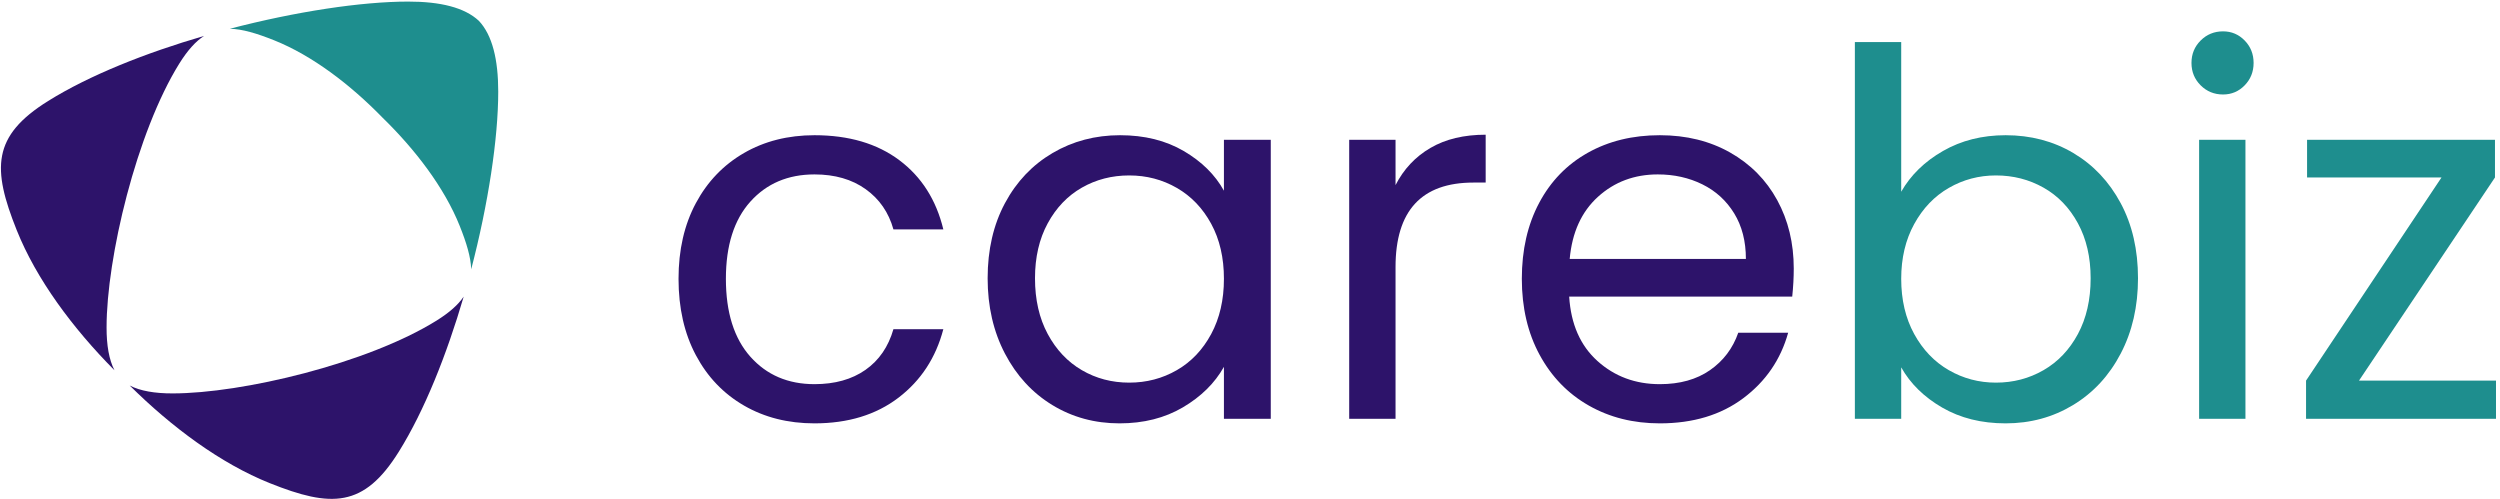
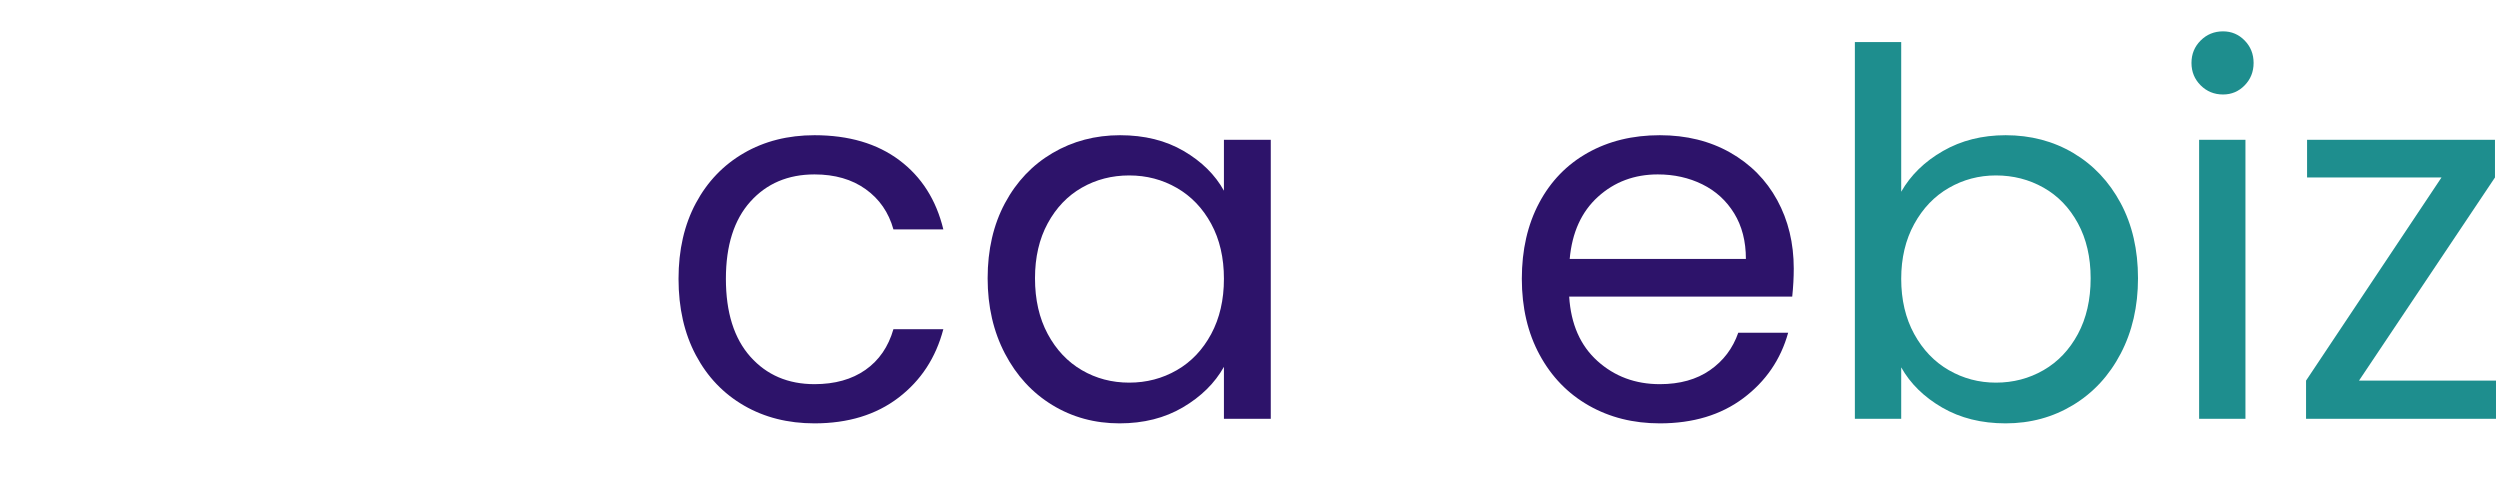
<svg xmlns="http://www.w3.org/2000/svg" width="100%" height="100%" viewBox="0 0 491 98" xml:space="preserve" style="fill-rule:evenodd;clip-rule:evenodd;stroke-linejoin:round;stroke-miterlimit:2;">
  <g transform="matrix(1,0,0,1,-2007.21,-726.371)">
    <g transform="matrix(1.112,0,0,1.53,2013.58,703.418)">
      <path d="M114.113,50.788C114.113,47.085 115.133,43.85 117.171,41.083C119.21,38.317 122.043,36.171 125.671,34.646C129.298,33.121 133.451,32.359 138.128,32.359C144.184,32.359 149.175,33.426 153.103,35.561C157.03,37.696 159.623,40.658 160.883,44.449L152.068,44.449C151.229,42.27 149.595,40.55 147.167,39.286C144.738,38.023 141.725,37.391 138.128,37.391C133.451,37.391 129.673,38.556 126.795,40.887C123.917,43.218 122.478,46.518 122.478,50.788C122.478,55.101 123.917,58.434 126.795,60.786C129.673,63.139 133.451,64.315 138.128,64.315C141.725,64.315 144.723,63.705 147.122,62.485C149.52,61.266 151.169,59.523 152.068,57.257L160.883,57.257C159.563,60.917 156.925,63.847 152.968,66.047C149.01,68.247 144.064,69.347 138.128,69.347C133.451,69.347 129.298,68.585 125.671,67.06C122.043,65.535 119.21,63.379 117.171,60.59C115.133,57.802 114.113,54.535 114.113,50.788Z" style="fill:rgb(45,19,106);" />
      <path d="M168.707,50.722C168.707,47.063 169.727,43.85 171.765,41.083C173.804,38.317 176.607,36.171 180.175,34.646C183.742,33.121 187.715,32.359 192.092,32.359C196.409,32.359 200.157,33.034 203.334,34.385C206.512,35.735 208.881,37.434 210.44,39.482L210.44,32.947L218.714,32.947L218.714,68.759L210.44,68.759L210.44,62.093C208.821,64.185 206.407,65.916 203.199,67.289C199.992,68.661 196.259,69.347 192.002,69.347C187.625,69.347 183.667,68.563 180.13,66.995C176.592,65.426 173.804,63.226 171.765,60.394C169.727,57.562 168.707,54.338 168.707,50.722ZM210.44,50.788C210.44,48.087 209.69,45.734 208.191,43.73C206.692,41.726 204.669,40.19 202.12,39.123C199.572,38.055 196.769,37.522 193.711,37.522C190.653,37.522 187.865,38.044 185.346,39.09C182.828,40.136 180.819,41.66 179.32,43.665C177.821,45.669 177.072,48.021 177.072,50.722C177.072,53.467 177.821,55.852 179.32,57.878C180.819,59.904 182.828,61.451 185.346,62.518C187.865,63.586 190.653,64.119 193.711,64.119C196.769,64.119 199.572,63.586 202.12,62.518C204.669,61.451 206.692,59.904 208.191,57.878C209.69,55.852 210.44,53.489 210.44,50.788Z" style="fill:rgb(45,19,106);" />
-       <path d="M240.75,38.763C242.189,36.716 244.242,35.125 246.911,33.993C249.579,32.86 252.832,32.294 256.669,32.294L256.669,38.437L254.511,38.437C245.337,38.437 240.75,42.053 240.75,49.285L240.75,68.759L232.565,68.759L232.565,32.947L240.75,32.947L240.75,38.763Z" style="fill:rgb(45,19,106);" />
      <path d="M311.083,49.481C311.083,50.613 310.993,51.812 310.813,53.075L271.419,53.075C271.719,56.604 273.383,59.36 276.411,61.342C279.439,63.324 283.112,64.315 287.429,64.315C290.966,64.315 293.919,63.716 296.288,62.518C298.656,61.32 300.32,59.719 301.28,57.715L310.094,57.715C308.775,61.157 306.136,63.956 302.179,66.112C298.222,68.269 293.305,69.347 287.429,69.347C282.752,69.347 278.57,68.585 274.882,67.06C271.194,65.535 268.301,63.368 266.203,60.558C264.104,57.748 263.055,54.491 263.055,50.788C263.055,47.085 264.074,43.839 266.113,41.051C268.151,38.262 271.015,36.117 274.702,34.614C278.39,33.11 282.632,32.359 287.429,32.359C292.106,32.359 296.243,33.1 299.841,34.581C303.438,36.062 306.211,38.099 308.16,40.691C310.109,43.283 311.083,46.213 311.083,49.481ZM302.629,48.239C302.629,45.974 301.939,44.024 300.56,42.39C299.181,40.756 297.307,39.515 294.939,38.665C292.57,37.816 289.947,37.391 287.069,37.391C282.932,37.391 279.409,38.349 276.501,40.266C273.593,42.183 271.929,44.841 271.509,48.239L302.629,48.239Z" style="fill:rgb(45,19,106);" />
      <path d="M330.06,39.613C331.739,37.478 334.198,35.735 337.436,34.385C340.673,33.034 344.361,32.359 348.498,32.359C352.935,32.359 356.923,33.121 360.46,34.646C363.998,36.171 366.786,38.317 368.825,41.083C370.863,43.85 371.883,47.063 371.883,50.722C371.883,54.338 370.863,57.562 368.825,60.394C366.786,63.226 363.983,65.426 360.415,66.995C356.848,68.563 352.875,69.347 348.498,69.347C344.241,69.347 340.509,68.672 337.301,67.321C334.093,65.971 331.679,64.25 330.06,62.159L330.06,68.759L321.876,68.759L321.876,20.4L330.06,20.4L330.06,39.613ZM363.518,50.722C363.518,48.021 362.769,45.669 361.27,43.665C359.771,41.66 357.747,40.136 355.199,39.09C352.651,38.044 349.847,37.522 346.789,37.522C343.791,37.522 341.018,38.055 338.47,39.123C335.922,40.19 333.883,41.737 332.354,43.763C330.825,45.788 330.06,48.13 330.06,50.788C330.06,53.489 330.825,55.852 332.354,57.878C333.883,59.904 335.922,61.451 338.47,62.518C341.018,63.586 343.791,64.119 346.789,64.119C349.847,64.119 352.651,63.586 355.199,62.518C357.747,61.451 359.771,59.904 361.27,57.878C362.769,55.852 363.518,53.467 363.518,50.722Z" style="fill:rgb(30,142,142);" />
      <path d="M386.903,27.131C385.344,27.131 384.025,26.739 382.945,25.955C381.866,25.17 381.327,24.212 381.327,23.079C381.327,21.946 381.866,20.988 382.945,20.204C384.025,19.42 385.344,19.027 386.903,19.027C388.402,19.027 389.676,19.42 390.725,20.204C391.775,20.988 392.299,21.946 392.299,23.079C392.299,24.212 391.775,25.17 390.725,25.955C389.676,26.739 388.402,27.131 386.903,27.131ZM390.86,32.947L390.86,68.759L382.676,68.759L382.676,32.947L390.86,32.947Z" style="fill:rgb(30,142,142);" />
      <path d="M410.917,63.858L435.111,63.858L435.111,68.759L401.563,68.759L401.563,63.858L425.487,37.783L401.743,37.783L401.743,32.947L434.931,32.947L434.931,37.783L410.917,63.858Z" style="fill:rgb(30,142,142);" />
    </g>
    <g transform="matrix(1.057,1.057,-1.057,1.057,386.641,-1984)">
-       <path d="M2093.73,539.282C2085.94,539.251 2078.02,538.083 2071.63,535.346C2063.62,531.916 2060.58,528.899 2062.55,520.424C2064,514.177 2067.16,506.87 2070.99,499.895C2070.71,501.198 2070.8,502.765 2071.25,504.733C2073.67,515.148 2082.56,529.582 2089.01,536.03C2090.66,537.688 2092.24,538.806 2093.73,539.282Z" style="fill:rgb(45,19,106);" />
-     </g>
+       </g>
    <g transform="matrix(1.057,1.057,-1.057,1.057,386.641,-1984)">
-       <path d="M2072.72,496.833C2077.24,489.125 2082.41,482.101 2086.76,477.746C2089.75,474.752 2092.55,473.048 2095.13,472.962C2097.7,473.048 2100.51,474.752 2103.5,477.746C2107.84,482.087 2112.99,489.081 2117.49,496.76C2116.31,495.656 2114.61,494.745 2112.38,493.79C2107.41,491.663 2101.18,490.828 2095.15,490.909C2089.11,490.828 2082.88,491.663 2077.91,493.79C2075.64,494.766 2073.91,495.696 2072.72,496.833Z" style="fill:rgb(30,142,142);" />
-     </g>
+       </g>
    <g transform="matrix(1.057,1.057,-1.057,1.057,386.641,-1984)">
-       <path d="M2119.33,499.995C2123.13,506.939 2126.27,514.206 2127.71,520.424C2129.68,528.899 2126.64,531.916 2118.63,535.346C2112.25,538.079 2104.34,539.247 2096.56,539.282C2098.05,538.806 2099.63,537.687 2101.28,536.03C2107.73,529.582 2116.62,515.148 2119.04,504.733C2119.48,502.814 2119.58,501.277 2119.33,499.995Z" style="fill:rgb(45,19,106);" />
-     </g>
+       </g>
  </g>
</svg>